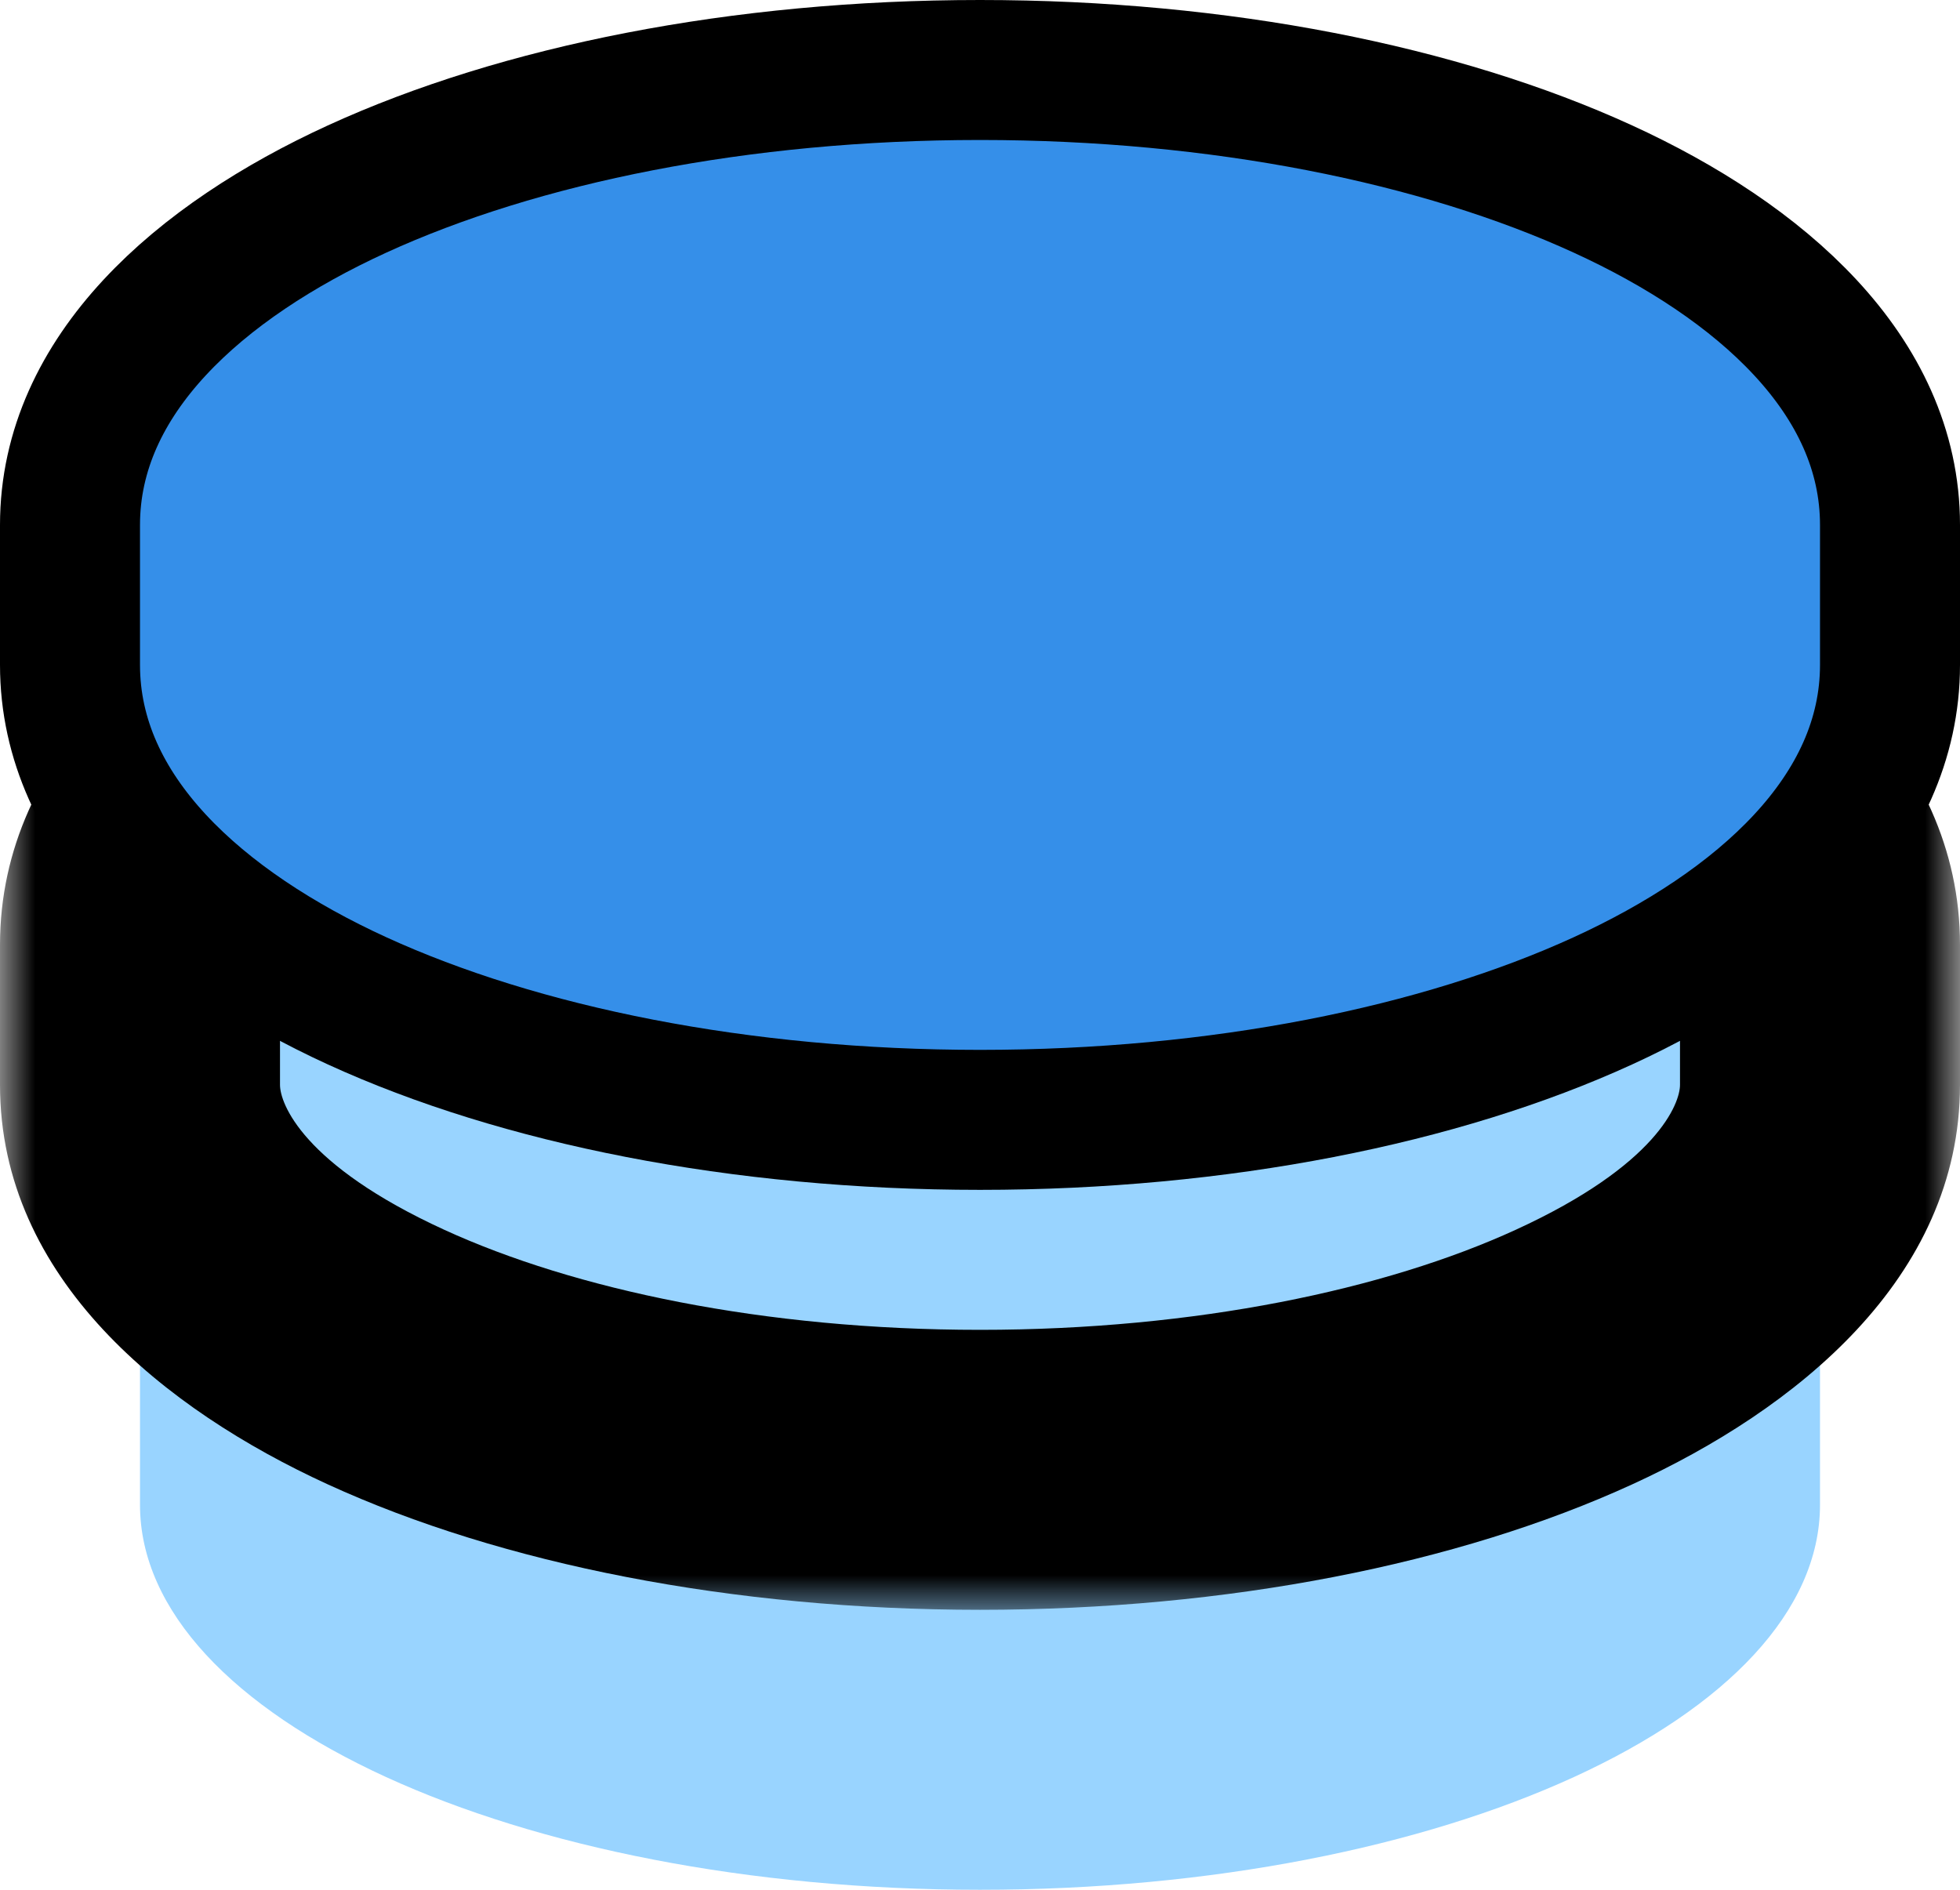
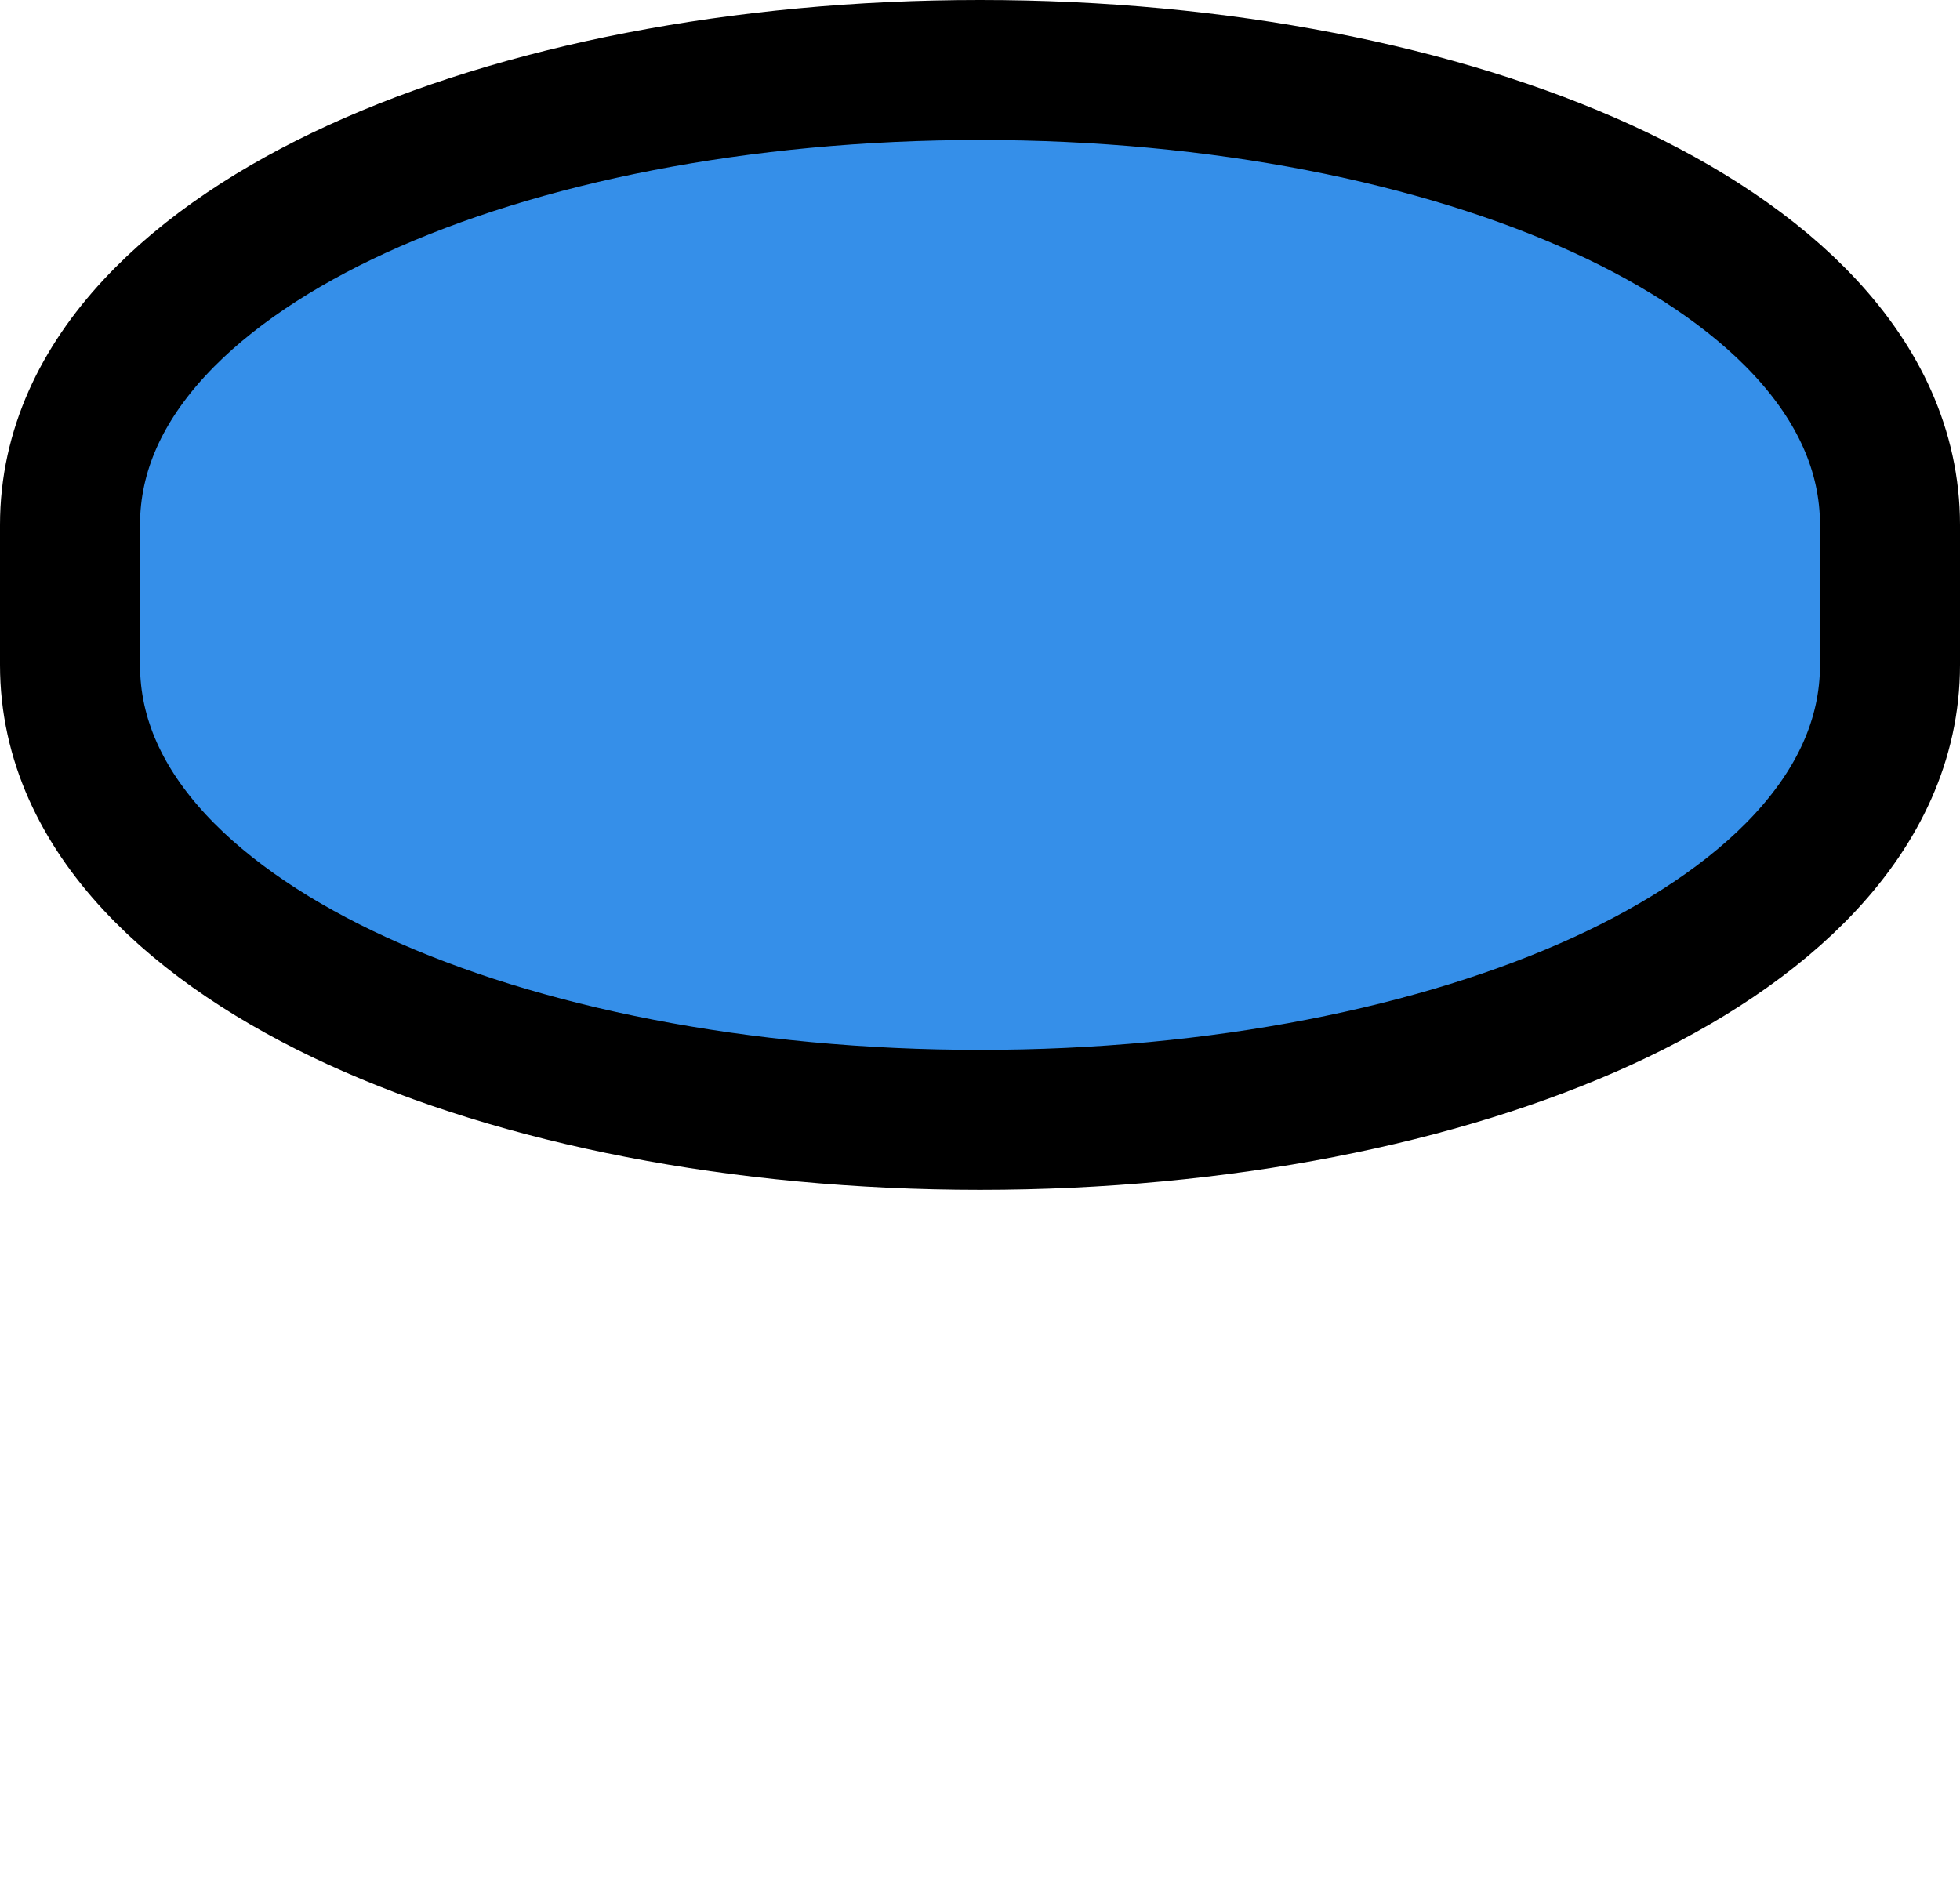
<svg xmlns="http://www.w3.org/2000/svg" width="28" height="27" viewBox="0 0 28 27" fill="none">
-   <path d="M26 19.5C26 16.462 20.627 14 14 14C7.373 14 2 16.462 2 19.5C2 19.841 2 21 2 21.5C2 24.538 7.373 27 14 27C20.627 27 26 24.538 26 21.5C26 21.159 26 20 26 19.5Z" fill="#99D4FF" />
  <mask id="path-2-outside-1_144_2894" maskUnits="userSpaceOnUse" x="0" y="6" width="28" height="17" fill="black">
    <rect fill="white" y="6" width="28" height="17" />
    <path d="M26 13.5C26 10.462 20.627 8 14 8C7.373 8 2 10.462 2 13.5C2 13.841 2 15 2 15.5C2 18.538 7.373 21 14 21C20.627 21 26 18.538 26 15.5C26 15.159 26 14 26 13.5Z" />
  </mask>
-   <path d="M26 13.5C26 10.462 20.627 8 14 8C7.373 8 2 10.462 2 13.5C2 13.841 2 15 2 15.5C2 18.538 7.373 21 14 21C20.627 21 26 18.538 26 15.5C26 15.159 26 14 26 13.5Z" fill="#99D4FF" />
-   <path d="M2 15.5L3.33786e-06 15.5V15.5H2ZM14 10C17.093 10 19.797 10.579 21.652 11.429C23.682 12.359 24 13.239 24 13.5H28C28 10.723 25.632 8.853 23.319 7.793C20.831 6.652 17.534 6 14 6V10ZM4 13.5C4 13.239 4.318 12.359 6.348 11.429C8.203 10.579 10.907 10 14 10V6C10.466 6 7.169 6.652 4.681 7.793C2.368 8.853 0 10.723 0 13.5H4ZM4 15.5C4 15 4 13.841 4 13.5H0C0 13.842 1.80006e-05 15 3.33786e-06 15.5L4 15.5ZM14 19C10.907 19 8.203 18.421 6.348 17.571C4.318 16.641 4 15.761 4 15.5H3.33786e-06C3.33786e-06 18.276 2.368 20.147 4.681 21.207C7.169 22.348 10.466 23 14 23V19ZM24 15.5C24 15.761 23.682 16.641 21.652 17.571C19.797 18.421 17.093 19 14 19V23C17.534 23 20.831 22.348 23.319 21.207C25.632 20.147 28 18.276 28 15.5H24ZM24 13.5C24 13.501 24 13.502 24 13.503C24 13.504 24 13.505 24 13.506C24 13.507 24 13.508 24 13.509C24 13.51 24 13.511 24 13.512C24 13.513 24 13.514 24 13.515C24 13.516 24 13.517 24 13.518C24 13.519 24 13.52 24 13.521C24 13.522 24 13.523 24 13.524C24 13.525 24 13.526 24 13.527C24 13.528 24 13.529 24 13.53C24 13.531 24 13.532 24 13.533C24 13.534 24 13.535 24 13.536C24 13.537 24 13.538 24 13.539C24 13.54 24 13.541 24 13.543C24 13.543 24 13.545 24 13.546C24 13.547 24 13.548 24 13.549C24 13.55 24 13.551 24 13.552C24 13.553 24 13.554 24 13.555C24 13.556 24 13.557 24 13.558C24 13.559 24 13.56 24 13.562C24 13.563 24 13.564 24 13.565C24 13.566 24 13.567 24 13.568C24 13.569 24 13.57 24 13.571C24 13.572 24 13.573 24 13.575C24 13.576 24 13.577 24 13.578C24 13.579 24 13.58 24 13.581C24 13.582 24 13.583 24 13.584C24 13.585 24 13.587 24 13.588C24 13.589 24 13.59 24 13.591C24 13.592 24 13.593 24 13.594C24 13.595 24 13.597 24 13.598C24 13.599 24 13.6 24 13.601C24 13.602 24 13.603 24 13.604C24 13.606 24 13.607 24 13.608C24 13.609 24 13.61 24 13.611C24 13.612 24 13.614 24 13.615C24 13.616 24 13.617 24 13.618C24 13.619 24 13.62 24 13.622C24 13.623 24 13.624 24 13.625C24 13.626 24 13.627 24 13.629C24 13.63 24 13.631 24 13.632C24 13.633 24 13.634 24 13.636C24 13.637 24 13.638 24 13.639C24 13.64 24 13.641 24 13.643C24 13.644 24 13.645 24 13.646C24 13.647 24 13.649 24 13.65C24 13.651 24 13.652 24 13.653C24 13.654 24 13.656 24 13.657C24 13.658 24 13.659 24 13.66C24 13.662 24 13.663 24 13.664C24 13.665 24 13.666 24 13.668C24 13.669 24 13.67 24 13.671C24 13.672 24 13.674 24 13.675C24 13.676 24 13.677 24 13.678C24 13.68 24 13.681 24 13.682C24 13.683 24 13.684 24 13.686C24 13.687 24 13.688 24 13.689C24 13.691 24 13.692 24 13.693C24 13.694 24 13.696 24 13.697C24 13.698 24 13.699 24 13.7C24 13.702 24 13.703 24 13.704C24 13.706 24 13.707 24 13.708C24 13.709 24 13.71 24 13.712C24 13.713 24 13.714 24 13.716C24 13.717 24 13.718 24 13.719C24 13.72 24 13.722 24 13.723C24 13.724 24 13.726 24 13.727C24 13.728 24 13.729 24 13.731C24 13.732 24 13.733 24 13.734C24 13.736 24 13.737 24 13.738C24 13.739 24 13.741 24 13.742C24 13.743 24 13.745 24 13.746C24 13.747 24 13.748 24 13.75C24 13.751 24 13.752 24 13.754C24 13.755 24 13.756 24 13.758C24 13.759 24 13.76 24 13.761C24 13.763 24 13.764 24 13.765C24 13.767 24 13.768 24 13.769C24 13.77 24 13.772 24 13.773C24 13.774 24 13.776 24 13.777C24 13.778 24 13.78 24 13.781C24 13.782 24 13.784 24 13.785C24 13.786 24 13.787 24 13.789C24 13.79 24 13.791 24 13.793C24 13.794 24 13.795 24 13.797C24 13.798 24 13.799 24 13.801C24 13.802 24 13.803 24 13.805C24 13.806 24 13.807 24 13.809C24 13.81 24 13.811 24 13.813C24 13.814 24 13.815 24 13.817C24 13.818 24 13.819 24 13.821C24 13.822 24 13.823 24 13.825C24 13.826 24 13.827 24 13.829C24 13.83 24 13.832 24 13.833C24 13.834 24 13.836 24 13.837C24 13.838 24 13.84 24 13.841C24 13.842 24 13.844 24 13.845C24 13.846 24 13.848 24 13.849C24 13.851 24 13.852 24 13.853C24 13.855 24 13.856 24 13.857C24 13.859 24 13.86 24 13.861C24 13.863 24 13.864 24 13.866C24 13.867 24 13.868 24 13.87C24 13.871 24 13.873 24 13.874C24 13.875 24 13.877 24 13.878C24 13.879 24 13.881 24 13.882C24 13.883 24 13.885 24 13.886C24 13.888 24 13.889 24 13.89C24 13.892 24 13.893 24 13.895C24 13.896 24 13.897 24 13.899C24 13.9 24 13.902 24 13.903C24 13.904 24 13.906 24 13.907C24 13.909 24 13.91 24 13.911C24 13.913 24 13.914 24 13.916C24 13.917 24 13.918 24 13.92C24 13.921 24 13.923 24 13.924C24 13.925 24 13.927 24 13.928C24 13.93 24 13.931 24 13.933C24 13.934 24 13.935 24 13.937C24 13.938 24 13.94 24 13.941C24 13.943 24 13.944 24 13.945C24 13.947 24 13.948 24 13.95C24 13.951 24 13.953 24 13.954C24 13.955 24 13.957 24 13.958C24 13.96 24 13.961 24 13.963C24 13.964 24 13.965 24 13.967C24 13.968 24 13.97 24 13.971C24 13.973 24 13.974 24 13.975C24 13.977 24 13.978 24 13.98C24 13.981 24 13.983 24 13.984C24 13.986 24 13.987 24 13.988C24 13.99 24 13.991 24 13.993C24 13.994 24 13.996 24 13.997C24 13.998 24 14 24 14.001C24 14.003 24 14.004 24 14.006C24 14.007 24 14.009 24 14.01C24 14.012 24 14.013 24 14.014C24 14.016 24 14.018 24 14.019C24 14.02 24 14.022 24 14.023C24 14.025 24 14.026 24 14.028C24 14.029 24 14.031 24 14.032C24 14.034 24 14.035 24 14.037C24 14.038 24 14.039 24 14.041C24 14.042 24 14.044 24 14.045C24 14.047 24 14.048 24 14.05C24 14.051 24 14.053 24 14.054C24 14.056 24 14.057 24 14.059C24 14.06 24 14.062 24 14.063C24 14.065 24 14.066 24 14.068C24 14.069 24 14.07 24 14.072C24 14.073 24 14.075 24 14.076C24 14.078 24 14.079 24 14.081C24 14.082 24 14.084 24 14.085C24 14.087 24 14.088 24 14.09C24 14.091 24 14.093 24 14.094C24 14.096 24 14.097 24 14.099C24 14.1 24 14.102 24 14.103C24 14.105 24 14.106 24 14.108C24 14.109 24 14.111 24 14.112C24 14.114 24 14.115 24 14.117C24 14.118 24 14.12 24 14.121C24 14.123 24 14.124 24 14.126C24 14.127 24 14.129 24 14.13C24 14.132 24 14.133 24 14.135C24 14.136 24 14.138 24 14.139C24 14.141 24 14.142 24 14.144C24 14.145 24 14.147 24 14.148C24 14.15 24 14.151 24 14.153C24 14.154 24 14.156 24 14.157C24 14.159 24 14.16 24 14.162C24 14.163 24 14.165 24 14.166C24 14.168 24 14.169 24 14.171C24 14.172 24 14.174 24 14.175C24 14.177 24 14.178 24 14.18C24 14.181 24 14.183 24 14.185C24 14.186 24 14.188 24 14.189C24 14.191 24 14.192 24 14.194C24 14.195 24 14.197 24 14.198C24 14.2 24 14.201 24 14.203C24 14.204 24 14.206 24 14.207C24 14.209 24 14.21 24 14.212C24 14.213 24 14.215 24 14.217C24 14.218 24 14.22 24 14.221C24 14.223 24 14.224 24 14.226C24 14.227 24 14.229 24 14.23C24 14.232 24 14.233 24 14.235C24 14.236 24 14.238 24 14.239C24 14.241 24 14.243 24 14.244C24 14.246 24 14.247 24 14.249C24 14.25 24 14.252 24 14.253C24 14.255 24 14.256 24 14.258C24 14.259 24 14.261 24 14.262C24 14.264 24 14.266 24 14.267C24 14.269 24 14.27 24 14.272C24 14.273 24 14.275 24 14.276C24 14.278 24 14.279 24 14.281C24 14.283 24 14.284 24 14.286C24 14.287 24 14.289 24 14.29C24 14.292 24 14.293 24 14.295C24 14.296 24 14.298 24 14.299C24 14.301 24 14.303 24 14.304C24 14.306 24 14.307 24 14.309C24 14.31 24 14.312 24 14.313C24 14.315 24 14.316 24 14.318C24 14.319 24 14.321 24 14.323C24 14.324 24 14.326 24 14.327C24 14.329 24 14.33 24 14.332C24 14.333 24 14.335 24 14.336C24 14.338 24 14.34 24 14.341C24 14.343 24 14.344 24 14.346C24 14.347 24 14.349 24 14.35C24 14.352 24 14.354 24 14.355C24 14.357 24 14.358 24 14.36C24 14.361 24 14.363 24 14.364C24 14.366 24 14.367 24 14.369C24 14.37 24 14.372 24 14.374C24 14.375 24 14.377 24 14.378C24 14.38 24 14.381 24 14.383C24 14.384 24 14.386 24 14.388C24 14.389 24 14.391 24 14.392C24 14.394 24 14.395 24 14.397C24 14.398 24 14.4 24 14.402C24 14.403 24 14.405 24 14.406C24 14.408 24 14.409 24 14.411C24 14.412 24 14.414 24 14.415C24 14.417 24 14.419 24 14.42C24 14.422 24 14.423 24 14.425C24 14.426 24 14.428 24 14.429C24 14.431 24 14.432 24 14.434C24 14.436 24 14.437 24 14.439C24 14.44 24 14.442 24 14.443C24 14.445 24 14.447 24 14.448C24 14.45 24 14.451 24 14.453C24 14.454 24 14.456 24 14.457C24 14.459 24 14.46 24 14.462C24 14.463 24 14.465 24 14.467C24 14.468 24 14.47 24 14.471C24 14.473 24 14.474 24 14.476C24 14.477 24 14.479 24 14.481C24 14.482 24 14.484 24 14.485C24 14.487 24 14.488 24 14.49C24 14.491 24 14.493 24 14.495C24 14.496 24 14.498 24 14.499C24 14.501 24 14.502 24 14.504C24 14.505 24 14.507 24 14.508C24 14.51 24 14.511 24 14.513C24 14.515 24 14.516 24 14.518C24 14.519 24 14.521 24 14.522C24 14.524 24 14.525 24 14.527C24 14.529 24 14.53 24 14.532C24 14.533 24 14.535 24 14.536C24 14.538 24 14.539 24 14.541C24 14.543 24 14.544 24 14.546C24 14.547 24 14.549 24 14.55C24 14.552 24 14.553 24 14.555C24 14.556 24 14.558 24 14.559C24 14.561 24 14.562 24 14.564C24 14.566 24 14.567 24 14.569C24 14.57 24 14.572 24 14.573C24 14.575 24 14.576 24 14.578C24 14.579 24 14.581 24 14.583C24 14.584 24 14.586 24 14.587C24 14.589 24 14.59 24 14.592C24 14.593 24 14.595 24 14.596C24 14.598 24 14.6 24 14.601C24 14.602 24 14.604 24 14.606C24 14.607 24 14.609 24 14.61C24 14.612 24 14.613 24 14.615C24 14.616 24 14.618 24 14.619C24 14.621 24 14.623 24 14.624C24 14.626 24 14.627 24 14.629C24 14.63 24 14.632 24 14.633C24 14.635 24 14.636 24 14.638C24 14.639 24 14.641 24 14.642C24 14.644 24 14.645 24 14.647C24 14.649 24 14.65 24 14.652C24 14.653 24 14.655 24 14.656C24 14.658 24 14.659 24 14.661C24 14.662 24 14.664 24 14.665C24 14.667 24 14.668 24 14.67C24 14.671 24 14.673 24 14.674C24 14.676 24 14.677 24 14.679C24 14.68 24 14.682 24 14.684C24 14.685 24 14.687 24 14.688C24 14.69 24 14.691 24 14.693C24 14.694 24 14.696 24 14.697C24 14.699 24 14.7 24 14.702C24 14.703 24 14.705 24 14.706C24 14.708 24 14.709 24 14.711C24 14.712 24 14.714 24 14.715C24 14.717 24 14.718 24 14.72C24 14.721 24 14.723 24 14.724C24 14.726 24 14.727 24 14.729C24 14.73 24 14.732 24 14.733C24 14.735 24 14.736 24 14.738C24 14.739 24 14.741 24 14.742C24 14.744 24 14.745 24 14.747C24 14.748 24 14.75 24 14.751C24 14.753 24 14.754 24 14.756C24 14.757 24 14.759 24 14.76C24 14.762 24 14.763 24 14.765C24 14.766 24 14.768 24 14.769C24 14.771 24 14.772 24 14.774C24 14.775 24 14.777 24 14.778C24 14.78 24 14.781 24 14.783C24 14.784 24 14.786 24 14.787C24 14.789 24 14.79 24 14.792C24 14.793 24 14.795 24 14.796C24 14.797 24 14.799 24 14.8C24 14.802 24 14.803 24 14.805C24 14.806 24 14.808 24 14.809C24 14.811 24 14.812 24 14.814C24 14.815 24 14.817 24 14.818C24 14.82 24 14.821 24 14.823C24 14.824 24 14.825 24 14.827C24 14.829 24 14.83 24 14.831C24 14.833 24 14.834 24 14.836C24 14.837 24 14.839 24 14.84C24 14.842 24 14.843 24 14.845C24 14.846 24 14.848 24 14.849C24 14.85 24 14.852 24 14.853C24 14.855 24 14.856 24 14.858C24 14.859 24 14.861 24 14.862C24 14.864 24 14.865 24 14.866C24 14.868 24 14.869 24 14.871C24 14.872 24 14.874 24 14.875C24 14.877 24 14.878 24 14.879C24 14.881 24 14.882 24 14.884C24 14.885 24 14.887 24 14.888C24 14.889 24 14.891 24 14.892C24 14.894 24 14.895 24 14.897C24 14.898 24 14.9 24 14.901C24 14.902 24 14.904 24 14.905C24 14.907 24 14.908 24 14.91C24 14.911 24 14.912 24 14.914C24 14.915 24 14.917 24 14.918C24 14.92 24 14.921 24 14.922C24 14.924 24 14.925 24 14.927C24 14.928 24 14.93 24 14.931C24 14.932 24 14.934 24 14.935C24 14.937 24 14.938 24 14.939C24 14.941 24 14.942 24 14.944C24 14.945 24 14.947 24 14.948C24 14.949 24 14.951 24 14.952C24 14.954 24 14.955 24 14.956C24 14.958 24 14.959 24 14.96C24 14.962 24 14.963 24 14.965C24 14.966 24 14.967 24 14.969C24 14.97 24 14.972 24 14.973C24 14.974 24 14.976 24 14.977C24 14.979 24 14.98 24 14.981C24 14.983 24 14.984 24 14.986C24 14.987 24 14.988 24 14.99C24 14.991 24 14.992 24 14.994C24 14.995 24 14.997 24 14.998C24 14.999 24 15.001 24 15.002C24 15.003 24 15.005 24 15.006C24 15.008 24 15.009 24 15.01C24 15.012 24 15.013 24 15.014C24 15.016 24 15.017 24 15.018C24 15.02 24 15.021 24 15.023C24 15.024 24 15.025 24 15.027C24 15.028 24 15.029 24 15.031C24 15.032 24 15.033 24 15.035C24 15.036 24 15.037 24 15.039C24 15.04 24 15.041 24 15.043C24 15.044 24 15.046 24 15.047C24 15.048 24 15.05 24 15.051C24 15.052 24 15.053 24 15.055C24 15.056 24 15.057 24 15.059C24 15.06 24 15.062 24 15.063C24 15.064 24 15.066 24 15.067C24 15.068 24 15.069 24 15.071C24 15.072 24 15.073 24 15.075C24 15.076 24 15.077 24 15.079C24 15.08 24 15.081 24 15.083C24 15.084 24 15.085 24 15.086C24 15.088 24 15.089 24 15.09C24 15.092 24 15.093 24 15.094C24 15.096 24 15.097 24 15.098C24 15.1 24 15.101 24 15.102C24 15.103 24 15.105 24 15.106C24 15.107 24 15.109 24 15.11C24 15.111 24 15.113 24 15.114C24 15.115 24 15.116 24 15.118C24 15.119 24 15.12 24 15.121C24 15.123 24 15.124 24 15.125C24 15.127 24 15.128 24 15.129C24 15.13 24 15.132 24 15.133C24 15.134 24 15.135 24 15.137C24 15.138 24 15.139 24 15.14C24 15.142 24 15.143 24 15.144C24 15.146 24 15.147 24 15.148C24 15.149 24 15.15 24 15.152C24 15.153 24 15.154 24 15.155C24 15.157 24 15.158 24 15.159C24 15.161 24 15.162 24 15.163C24 15.164 24 15.165 24 15.167C24 15.168 24 15.169 24 15.17C24 15.172 24 15.173 24 15.174C24 15.175 24 15.177 24 15.178C24 15.179 24 15.18 24 15.181C24 15.183 24 15.184 24 15.185C24 15.186 24 15.188 24 15.189C24 15.19 24 15.191 24 15.192C24 15.194 24 15.195 24 15.196C24 15.197 24 15.198 24 15.2C24 15.201 24 15.202 24 15.203C24 15.204 24 15.206 24 15.207C24 15.208 24 15.209 24 15.21C24 15.211 24 15.213 24 15.214C24 15.215 24 15.216 24 15.217C24 15.219 24 15.22 24 15.221C24 15.222 24 15.223 24 15.225C24 15.226 24 15.227 24 15.228C24 15.229 24 15.23 24 15.232C24 15.233 24 15.234 24 15.235C24 15.236 24 15.237 24 15.238C24 15.24 24 15.241 24 15.242C24 15.243 24 15.244 24 15.245C24 15.246 24 15.248 24 15.249C24 15.25 24 15.251 24 15.252C24 15.253 24 15.255 24 15.256C24 15.257 24 15.258 24 15.259C24 15.26 24 15.261 24 15.262C24 15.264 24 15.265 24 15.266C24 15.267 24 15.268 24 15.269C24 15.27 24 15.271 24 15.273C24 15.274 24 15.275 24 15.276C24 15.277 24 15.278 24 15.279C24 15.28 24 15.281 24 15.282C24 15.284 24 15.285 24 15.286C24 15.287 24 15.288 24 15.289C24 15.29 24 15.291 24 15.292C24 15.293 24 15.294 24 15.296C24 15.297 24 15.298 24 15.299C24 15.3 24 15.301 24 15.302C24 15.303 24 15.304 24 15.305C24 15.306 24 15.307 24 15.308C24 15.309 24 15.31 24 15.312C24 15.313 24 15.314 24 15.315C24 15.316 24 15.317 24 15.318C24 15.319 24 15.32 24 15.321C24 15.322 24 15.323 24 15.324C24 15.325 24 15.326 24 15.327C24 15.328 24 15.329 24 15.33C24 15.331 24 15.332 24 15.334C24 15.335 24 15.335 24 15.336C24 15.338 24 15.339 24 15.34C24 15.341 24 15.342 24 15.343C24 15.344 24 15.345 24 15.346C24 15.347 24 15.348 24 15.349C24 15.35 24 15.351 24 15.352C24 15.353 24 15.354 24 15.355C24 15.356 24 15.357 24 15.358C24 15.359 24 15.36 24 15.361C24 15.361 24 15.363 24 15.364C24 15.364 24 15.365 24 15.366C24 15.367 24 15.368 24 15.369C24 15.37 24 15.371 24 15.372C24 15.373 24 15.374 24 15.375C24 15.376 24 15.377 24 15.378C24 15.379 24 15.38 24 15.381C24 15.382 24 15.383 24 15.384C24 15.385 24 15.386 24 15.386C24 15.387 24 15.388 24 15.389C24 15.39 24 15.391 24 15.392C24 15.393 24 15.394 24 15.395C24 15.396 24 15.397 24 15.398C24 15.399 24 15.399 24 15.4C24 15.401 24 15.402 24 15.403C24 15.404 24 15.405 24 15.406C24 15.407 24 15.408 24 15.408C24 15.409 24 15.41 24 15.411C24 15.412 24 15.413 24 15.414C24 15.415 24 15.415 24 15.416C24 15.417 24 15.418 24 15.419C24 15.42 24 15.421 24 15.422C24 15.422 24 15.423 24 15.424C24 15.425 24 15.426 24 15.427C24 15.428 24 15.428 24 15.429C24 15.43 24 15.431 24 15.432C24 15.433 24 15.434 24 15.434C24 15.435 24 15.436 24 15.437C24 15.438 24 15.438 24 15.439C24 15.44 24 15.441 24 15.442C24 15.443 24 15.444 24 15.444C24 15.445 24 15.446 24 15.447C24 15.448 24 15.448 24 15.449C24 15.45 24 15.451 24 15.452C24 15.452 24 15.453 24 15.454C24 15.455 24 15.456 24 15.456C24 15.457 24 15.458 24 15.459C24 15.46 24 15.46 24 15.461C24 15.462 24 15.463 24 15.463C24 15.464 24 15.465 24 15.466C24 15.466 24 15.467 24 15.468C24 15.469 24 15.469 24 15.47C24 15.471 24 15.472 24 15.472C24 15.473 24 15.474 24 15.475C24 15.475 24 15.476 24 15.477C24 15.478 24 15.478 24 15.479C24 15.48 24 15.48 24 15.481C24 15.482 24 15.483 24 15.483C24 15.484 24 15.485 24 15.486C24 15.486 24 15.487 24 15.488C24 15.488 24 15.489 24 15.49C24 15.491 24 15.491 24 15.492C24 15.492 24 15.493 24 15.494C24 15.495 24 15.495 24 15.496C24 15.497 24 15.497 24 15.498C24 15.499 24 15.499 24 15.5H28C28 15.499 28 15.499 28 15.498C28 15.497 28 15.497 28 15.496C28 15.495 28 15.495 28 15.494C28 15.493 28 15.492 28 15.492C28 15.491 28 15.491 28 15.49C28 15.489 28 15.488 28 15.488C28 15.487 28 15.486 28 15.486C28 15.485 28 15.484 28 15.483C28 15.483 28 15.482 28 15.481C28 15.48 28 15.48 28 15.479C28 15.478 28 15.478 28 15.477C28 15.476 28 15.475 28 15.475C28 15.474 28 15.473 28 15.472C28 15.472 28 15.471 28 15.47C28 15.469 28 15.469 28 15.468C28 15.467 28 15.466 28 15.466C28 15.465 28 15.464 28 15.463C28 15.463 28 15.462 28 15.461C28 15.46 28 15.46 28 15.459C28 15.458 28 15.457 28 15.456C28 15.456 28 15.455 28 15.454C28 15.453 28 15.452 28 15.452C28 15.451 28 15.45 28 15.449C28 15.448 28 15.448 28 15.447C28 15.446 28 15.445 28 15.444C28 15.444 28 15.443 28 15.442C28 15.441 28 15.44 28 15.439C28 15.438 28 15.438 28 15.437C28 15.436 28 15.435 28 15.434C28 15.434 28 15.433 28 15.432C28 15.431 28 15.43 28 15.429C28 15.428 28 15.428 28 15.427C28 15.426 28 15.425 28 15.424C28 15.423 28 15.422 28 15.422C28 15.421 28 15.42 28 15.419C28 15.418 28 15.417 28 15.416C28 15.415 28 15.415 28 15.414C28 15.413 28 15.412 28 15.411C28 15.41 28 15.409 28 15.408C28 15.408 28 15.407 28 15.406C28 15.405 28 15.404 28 15.403C28 15.402 28 15.401 28 15.4C28 15.399 28 15.399 28 15.398C28 15.397 28 15.396 28 15.395C28 15.394 28 15.393 28 15.392C28 15.391 28 15.39 28 15.389C28 15.388 28 15.387 28 15.386C28 15.386 28 15.385 28 15.384C28 15.383 28 15.382 28 15.381C28 15.38 28 15.379 28 15.378C28 15.377 28 15.376 28 15.375C28 15.374 28 15.373 28 15.372C28 15.371 28 15.37 28 15.369C28 15.368 28 15.367 28 15.366C28 15.365 28 15.364 28 15.364C28 15.363 28 15.361 28 15.361C28 15.36 28 15.359 28 15.358C28 15.357 28 15.356 28 15.355C28 15.354 28 15.353 28 15.352C28 15.351 28 15.35 28 15.349C28 15.348 28 15.347 28 15.346C28 15.345 28 15.344 28 15.343C28 15.342 28 15.341 28 15.34C28 15.339 28 15.338 28 15.336C28 15.335 28 15.335 28 15.334C28 15.332 28 15.331 28 15.33C28 15.329 28 15.328 28 15.327C28 15.326 28 15.325 28 15.324C28 15.323 28 15.322 28 15.321C28 15.32 28 15.319 28 15.318C28 15.317 28 15.316 28 15.315C28 15.314 28 15.313 28 15.312C28 15.31 28 15.309 28 15.308C28 15.307 28 15.306 28 15.305C28 15.304 28 15.303 28 15.302C28 15.301 28 15.3 28 15.299C28 15.298 28 15.297 28 15.296C28 15.294 28 15.293 28 15.292C28 15.291 28 15.29 28 15.289C28 15.288 28 15.287 28 15.286C28 15.285 28 15.284 28 15.282C28 15.281 28 15.28 28 15.279C28 15.278 28 15.277 28 15.276C28 15.275 28 15.274 28 15.273C28 15.271 28 15.27 28 15.269C28 15.268 28 15.267 28 15.266C28 15.265 28 15.264 28 15.262C28 15.261 28 15.26 28 15.259C28 15.258 28 15.257 28 15.256C28 15.255 28 15.253 28 15.252C28 15.251 28 15.25 28 15.249C28 15.248 28 15.246 28 15.245C28 15.244 28 15.243 28 15.242C28 15.241 28 15.24 28 15.238C28 15.237 28 15.236 28 15.235C28 15.234 28 15.233 28 15.232C28 15.23 28 15.229 28 15.228C28 15.227 28 15.226 28 15.225C28 15.223 28 15.222 28 15.221C28 15.22 28 15.219 28 15.217C28 15.216 28 15.215 28 15.214C28 15.213 28 15.211 28 15.21C28 15.209 28 15.208 28 15.207C28 15.206 28 15.204 28 15.203C28 15.202 28 15.201 28 15.2C28 15.198 28 15.197 28 15.196C28 15.195 28 15.194 28 15.192C28 15.191 28 15.19 28 15.189C28 15.188 28 15.186 28 15.185C28 15.184 28 15.183 28 15.181C28 15.18 28 15.179 28 15.178C28 15.177 28 15.175 28 15.174C28 15.173 28 15.172 28 15.17C28 15.169 28 15.168 28 15.167C28 15.165 28 15.164 28 15.163C28 15.162 28 15.161 28 15.159C28 15.158 28 15.157 28 15.155C28 15.154 28 15.153 28 15.152C28 15.15 28 15.149 28 15.148C28 15.147 28 15.146 28 15.144C28 15.143 28 15.142 28 15.14C28 15.139 28 15.138 28 15.137C28 15.135 28 15.134 28 15.133C28 15.132 28 15.13 28 15.129C28 15.128 28 15.127 28 15.125C28 15.124 28 15.123 28 15.121C28 15.12 28 15.119 28 15.118C28 15.116 28 15.115 28 15.114C28 15.113 28 15.111 28 15.11C28 15.109 28 15.107 28 15.106C28 15.105 28 15.103 28 15.102C28 15.101 28 15.1 28 15.098C28 15.097 28 15.096 28 15.094C28 15.093 28 15.092 28 15.09C28 15.089 28 15.088 28 15.086C28 15.085 28 15.084 28 15.083C28 15.081 28 15.08 28 15.079C28 15.077 28 15.076 28 15.075C28 15.073 28 15.072 28 15.071C28 15.069 28 15.068 28 15.067C28 15.066 28 15.064 28 15.063C28 15.062 28 15.06 28 15.059C28 15.057 28 15.056 28 15.055C28 15.053 28 15.052 28 15.051C28 15.05 28 15.048 28 15.047C28 15.046 28 15.044 28 15.043C28 15.041 28 15.04 28 15.039C28 15.037 28 15.036 28 15.035C28 15.033 28 15.032 28 15.031C28 15.029 28 15.028 28 15.027C28 15.025 28 15.024 28 15.023C28 15.021 28 15.02 28 15.018C28 15.017 28 15.016 28 15.014C28 15.013 28 15.012 28 15.01C28 15.009 28 15.008 28 15.006C28 15.005 28 15.003 28 15.002C28 15.001 28 14.999 28 14.998C28 14.997 28 14.995 28 14.994C28 14.992 28 14.991 28 14.99C28 14.988 28 14.987 28 14.986C28 14.984 28 14.983 28 14.981C28 14.98 28 14.979 28 14.977C28 14.976 28 14.974 28 14.973C28 14.972 28 14.97 28 14.969C28 14.967 28 14.966 28 14.965C28 14.963 28 14.962 28 14.96C28 14.959 28 14.958 28 14.956C28 14.955 28 14.954 28 14.952C28 14.951 28 14.949 28 14.948C28 14.947 28 14.945 28 14.944C28 14.942 28 14.941 28 14.939C28 14.938 28 14.937 28 14.935C28 14.934 28 14.932 28 14.931C28 14.93 28 14.928 28 14.927C28 14.925 28 14.924 28 14.922C28 14.921 28 14.92 28 14.918C28 14.917 28 14.915 28 14.914C28 14.912 28 14.911 28 14.91C28 14.908 28 14.907 28 14.905C28 14.904 28 14.902 28 14.901C28 14.9 28 14.898 28 14.897C28 14.895 28 14.894 28 14.892C28 14.891 28 14.889 28 14.888C28 14.887 28 14.885 28 14.884C28 14.882 28 14.881 28 14.879C28 14.878 28 14.877 28 14.875C28 14.874 28 14.872 28 14.871C28 14.869 28 14.868 28 14.866C28 14.865 28 14.864 28 14.862C28 14.861 28 14.859 28 14.858C28 14.856 28 14.855 28 14.853C28 14.852 28 14.85 28 14.849C28 14.848 28 14.846 28 14.845C28 14.843 28 14.842 28 14.84C28 14.839 28 14.837 28 14.836C28 14.834 28 14.833 28 14.831C28 14.83 28 14.829 28 14.827C28 14.825 28 14.824 28 14.823C28 14.821 28 14.82 28 14.818C28 14.817 28 14.815 28 14.814C28 14.812 28 14.811 28 14.809C28 14.808 28 14.806 28 14.805C28 14.803 28 14.802 28 14.8C28 14.799 28 14.797 28 14.796C28 14.795 28 14.793 28 14.792C28 14.79 28 14.789 28 14.787C28 14.786 28 14.784 28 14.783C28 14.781 28 14.78 28 14.778C28 14.777 28 14.775 28 14.774C28 14.772 28 14.771 28 14.769C28 14.768 28 14.766 28 14.765C28 14.763 28 14.762 28 14.76C28 14.759 28 14.757 28 14.756C28 14.754 28 14.753 28 14.751C28 14.75 28 14.748 28 14.747C28 14.745 28 14.744 28 14.742C28 14.741 28 14.739 28 14.738C28 14.736 28 14.735 28 14.733C28 14.732 28 14.73 28 14.729C28 14.727 28 14.726 28 14.724C28 14.723 28 14.721 28 14.72C28 14.718 28 14.717 28 14.715C28 14.714 28 14.712 28 14.711C28 14.709 28 14.708 28 14.706C28 14.705 28 14.703 28 14.702C28 14.7 28 14.699 28 14.697C28 14.696 28 14.694 28 14.693C28 14.691 28 14.69 28 14.688C28 14.687 28 14.685 28 14.684C28 14.682 28 14.68 28 14.679C28 14.677 28 14.676 28 14.674C28 14.673 28 14.671 28 14.67C28 14.668 28 14.667 28 14.665C28 14.664 28 14.662 28 14.661C28 14.659 28 14.658 28 14.656C28 14.655 28 14.653 28 14.652C28 14.65 28 14.649 28 14.647C28 14.645 28 14.644 28 14.642C28 14.641 28 14.639 28 14.638C28 14.636 28 14.635 28 14.633C28 14.632 28 14.63 28 14.629C28 14.627 28 14.626 28 14.624C28 14.623 28 14.621 28 14.619C28 14.618 28 14.616 28 14.615C28 14.613 28 14.612 28 14.61C28 14.609 28 14.607 28 14.606C28 14.604 28 14.602 28 14.601C28 14.6 28 14.598 28 14.596C28 14.595 28 14.593 28 14.592C28 14.59 28 14.589 28 14.587C28 14.586 28 14.584 28 14.583C28 14.581 28 14.579 28 14.578C28 14.576 28 14.575 28 14.573C28 14.572 28 14.57 28 14.569C28 14.567 28 14.566 28 14.564C28 14.562 28 14.561 28 14.559C28 14.558 28 14.556 28 14.555C28 14.553 28 14.552 28 14.55C28 14.549 28 14.547 28 14.546C28 14.544 28 14.543 28 14.541C28 14.539 28 14.538 28 14.536C28 14.535 28 14.533 28 14.532C28 14.53 28 14.529 28 14.527C28 14.525 28 14.524 28 14.522C28 14.521 28 14.519 28 14.518C28 14.516 28 14.515 28 14.513C28 14.511 28 14.51 28 14.508C28 14.507 28 14.505 28 14.504C28 14.502 28 14.501 28 14.499C28 14.498 28 14.496 28 14.495C28 14.493 28 14.491 28 14.49C28 14.488 28 14.487 28 14.485C28 14.484 28 14.482 28 14.481C28 14.479 28 14.477 28 14.476C28 14.474 28 14.473 28 14.471C28 14.47 28 14.468 28 14.467C28 14.465 28 14.463 28 14.462C28 14.46 28 14.459 28 14.457C28 14.456 28 14.454 28 14.453C28 14.451 28 14.45 28 14.448C28 14.447 28 14.445 28 14.443C28 14.442 28 14.44 28 14.439C28 14.437 28 14.436 28 14.434C28 14.432 28 14.431 28 14.429C28 14.428 28 14.426 28 14.425C28 14.423 28 14.422 28 14.42C28 14.419 28 14.417 28 14.415C28 14.414 28 14.412 28 14.411C28 14.409 28 14.408 28 14.406C28 14.405 28 14.403 28 14.402C28 14.4 28 14.398 28 14.397C28 14.395 28 14.394 28 14.392C28 14.391 28 14.389 28 14.388C28 14.386 28 14.384 28 14.383C28 14.381 28 14.38 28 14.378C28 14.377 28 14.375 28 14.374C28 14.372 28 14.37 28 14.369C28 14.367 28 14.366 28 14.364C28 14.363 28 14.361 28 14.36C28 14.358 28 14.357 28 14.355C28 14.354 28 14.352 28 14.35C28 14.349 28 14.347 28 14.346C28 14.344 28 14.343 28 14.341C28 14.34 28 14.338 28 14.336C28 14.335 28 14.333 28 14.332C28 14.33 28 14.329 28 14.327C28 14.326 28 14.324 28 14.323C28 14.321 28 14.319 28 14.318C28 14.316 28 14.315 28 14.313C28 14.312 28 14.31 28 14.309C28 14.307 28 14.306 28 14.304C28 14.303 28 14.301 28 14.299C28 14.298 28 14.296 28 14.295C28 14.293 28 14.292 28 14.29C28 14.289 28 14.287 28 14.286C28 14.284 28 14.283 28 14.281C28 14.279 28 14.278 28 14.276C28 14.275 28 14.273 28 14.272C28 14.27 28 14.269 28 14.267C28 14.266 28 14.264 28 14.262C28 14.261 28 14.259 28 14.258C28 14.256 28 14.255 28 14.253C28 14.252 28 14.25 28 14.249C28 14.247 28 14.246 28 14.244C28 14.243 28 14.241 28 14.239C28 14.238 28 14.236 28 14.235C28 14.233 28 14.232 28 14.23C28 14.229 28 14.227 28 14.226C28 14.224 28 14.223 28 14.221C28 14.22 28 14.218 28 14.217C28 14.215 28 14.213 28 14.212C28 14.21 28 14.209 28 14.207C28 14.206 28 14.204 28 14.203C28 14.201 28 14.2 28 14.198C28 14.197 28 14.195 28 14.194C28 14.192 28 14.191 28 14.189C28 14.188 28 14.186 28 14.185C28 14.183 28 14.181 28 14.18C28 14.178 28 14.177 28 14.175C28 14.174 28 14.172 28 14.171C28 14.169 28 14.168 28 14.166C28 14.165 28 14.163 28 14.162C28 14.16 28 14.159 28 14.157C28 14.156 28 14.154 28 14.153C28 14.151 28 14.15 28 14.148C28 14.147 28 14.145 28 14.144C28 14.142 28 14.141 28 14.139C28 14.138 28 14.136 28 14.135C28 14.133 28 14.132 28 14.13C28 14.129 28 14.127 28 14.126C28 14.124 28 14.123 28 14.121C28 14.12 28 14.118 28 14.117C28 14.115 28 14.114 28 14.112C28 14.111 28 14.109 28 14.108C28 14.106 28 14.105 28 14.103C28 14.102 28 14.1 28 14.099C28 14.097 28 14.096 28 14.094C28 14.093 28 14.091 28 14.09C28 14.088 28 14.087 28 14.085C28 14.084 28 14.082 28 14.081C28 14.079 28 14.078 28 14.076C28 14.075 28 14.073 28 14.072C28 14.07 28 14.069 28 14.068C28 14.066 28 14.065 28 14.063C28 14.062 28 14.06 28 14.059C28 14.057 28 14.056 28 14.054C28 14.053 28 14.051 28 14.05C28 14.048 28 14.047 28 14.045C28 14.044 28 14.042 28 14.041C28 14.039 28 14.038 28 14.037C28 14.035 28 14.034 28 14.032C28 14.031 28 14.029 28 14.028C28 14.026 28 14.025 28 14.023C28 14.022 28 14.02 28 14.019C28 14.018 28 14.016 28 14.014C28 14.013 28 14.012 28 14.01C28 14.009 28 14.007 28 14.006C28 14.004 28 14.003 28 14.001C28 14 28 13.998 28 13.997C28 13.996 28 13.994 28 13.993C28 13.991 28 13.99 28 13.988C28 13.987 28 13.986 28 13.984C28 13.983 28 13.981 28 13.98C28 13.978 28 13.977 28 13.975C28 13.974 28 13.973 28 13.971C28 13.97 28 13.968 28 13.967C28 13.965 28 13.964 28 13.963C28 13.961 28 13.96 28 13.958C28 13.957 28 13.955 28 13.954C28 13.953 28 13.951 28 13.95C28 13.948 28 13.947 28 13.945C28 13.944 28 13.943 28 13.941C28 13.94 28 13.938 28 13.937C28 13.935 28 13.934 28 13.933C28 13.931 28 13.93 28 13.928C28 13.927 28 13.925 28 13.924C28 13.923 28 13.921 28 13.92C28 13.918 28 13.917 28 13.916C28 13.914 28 13.913 28 13.911C28 13.91 28 13.909 28 13.907C28 13.906 28 13.904 28 13.903C28 13.902 28 13.9 28 13.899C28 13.897 28 13.896 28 13.895C28 13.893 28 13.892 28 13.89C28 13.889 28 13.888 28 13.886C28 13.885 28 13.883 28 13.882C28 13.881 28 13.879 28 13.878C28 13.877 28 13.875 28 13.874C28 13.873 28 13.871 28 13.87C28 13.868 28 13.867 28 13.866C28 13.864 28 13.863 28 13.861C28 13.86 28 13.859 28 13.857C28 13.856 28 13.855 28 13.853C28 13.852 28 13.851 28 13.849C28 13.848 28 13.846 28 13.845C28 13.844 28 13.842 28 13.841C28 13.84 28 13.838 28 13.837C28 13.836 28 13.834 28 13.833C28 13.832 28 13.83 28 13.829C28 13.827 28 13.826 28 13.825C28 13.823 28 13.822 28 13.821C28 13.819 28 13.818 28 13.817C28 13.815 28 13.814 28 13.813C28 13.811 28 13.81 28 13.809C28 13.807 28 13.806 28 13.805C28 13.803 28 13.802 28 13.801C28 13.799 28 13.798 28 13.797C28 13.795 28 13.794 28 13.793C28 13.791 28 13.79 28 13.789C28 13.787 28 13.786 28 13.785C28 13.784 28 13.782 28 13.781C28 13.78 28 13.778 28 13.777C28 13.776 28 13.774 28 13.773C28 13.772 28 13.77 28 13.769C28 13.768 28 13.767 28 13.765C28 13.764 28 13.763 28 13.761C28 13.76 28 13.759 28 13.758C28 13.756 28 13.755 28 13.754C28 13.752 28 13.751 28 13.75C28 13.748 28 13.747 28 13.746C28 13.745 28 13.743 28 13.742C28 13.741 28 13.739 28 13.738C28 13.737 28 13.736 28 13.734C28 13.733 28 13.732 28 13.731C28 13.729 28 13.728 28 13.727C28 13.726 28 13.724 28 13.723C28 13.722 28 13.72 28 13.719C28 13.718 28 13.717 28 13.716C28 13.714 28 13.713 28 13.712C28 13.71 28 13.709 28 13.708C28 13.707 28 13.706 28 13.704C28 13.703 28 13.702 28 13.7C28 13.699 28 13.698 28 13.697C28 13.696 28 13.694 28 13.693C28 13.692 28 13.691 28 13.689C28 13.688 28 13.687 28 13.686C28 13.684 28 13.683 28 13.682C28 13.681 28 13.68 28 13.678C28 13.677 28 13.676 28 13.675C28 13.674 28 13.672 28 13.671C28 13.67 28 13.669 28 13.668C28 13.666 28 13.665 28 13.664C28 13.663 28 13.662 28 13.66C28 13.659 28 13.658 28 13.657C28 13.656 28 13.654 28 13.653C28 13.652 28 13.651 28 13.65C28 13.649 28 13.647 28 13.646C28 13.645 28 13.644 28 13.643C28 13.641 28 13.64 28 13.639C28 13.638 28 13.637 28 13.636C28 13.634 28 13.633 28 13.632C28 13.631 28 13.63 28 13.629C28 13.627 28 13.626 28 13.625C28 13.624 28 13.623 28 13.622C28 13.62 28 13.619 28 13.618C28 13.617 28 13.616 28 13.615C28 13.614 28 13.612 28 13.611C28 13.61 28 13.609 28 13.608C28 13.607 28 13.606 28 13.604C28 13.603 28 13.602 28 13.601C28 13.6 28 13.599 28 13.598C28 13.597 28 13.595 28 13.594C28 13.593 28 13.592 28 13.591C28 13.59 28 13.589 28 13.588C28 13.587 28 13.585 28 13.584C28 13.583 28 13.582 28 13.581C28 13.58 28 13.579 28 13.578C28 13.577 28 13.576 28 13.575C28 13.573 28 13.572 28 13.571C28 13.57 28 13.569 28 13.568C28 13.567 28 13.566 28 13.565C28 13.564 28 13.563 28 13.562C28 13.56 28 13.559 28 13.558C28 13.557 28 13.556 28 13.555C28 13.554 28 13.553 28 13.552C28 13.551 28 13.55 28 13.549C28 13.548 28 13.547 28 13.546C28 13.545 28 13.543 28 13.543C28 13.541 28 13.54 28 13.539C28 13.538 28 13.537 28 13.536C28 13.535 28 13.534 28 13.533C28 13.532 28 13.531 28 13.53C28 13.529 28 13.528 28 13.527C28 13.526 28 13.525 28 13.524C28 13.523 28 13.522 28 13.521C28 13.52 28 13.519 28 13.518C28 13.517 28 13.516 28 13.515C28 13.514 28 13.513 28 13.512C28 13.511 28 13.51 28 13.509C28 13.508 28 13.507 28 13.506C28 13.505 28 13.504 28 13.503C28 13.502 28 13.501 28 13.5H24Z" fill="black" mask="url(#path-2-outside-1_144_2894)" />
  <path d="M1 9.5V9.5C1 11.648 2.856 13.27 5.098 14.298C7.428 15.366 10.576 16 14 16C17.424 16 20.572 15.366 22.902 14.298C25.144 13.27 27 11.648 27 9.5V9.498V9.496V9.494V9.492V9.49V9.488V9.486V9.483V9.481V9.479V9.477V9.475V9.472V9.47V9.468V9.466V9.463V9.461V9.459V9.456V9.454V9.452V9.449V9.447V9.444V9.442V9.439V9.437V9.434V9.432V9.429V9.427V9.424V9.422V9.419V9.416V9.414V9.411V9.408V9.406V9.403V9.4V9.398V9.395V9.392V9.389V9.386V9.384V9.381V9.378V9.375V9.372V9.369V9.366V9.363V9.361V9.358V9.355V9.352V9.349V9.346V9.343V9.34V9.337V9.333V9.33V9.327V9.324V9.321V9.318V9.315V9.312V9.308V9.305V9.302V9.299V9.296V9.292V9.289V9.286V9.282V9.279V9.276V9.272V9.269V9.266V9.262V9.259V9.256V9.252V9.249V9.245V9.242V9.238V9.235V9.231V9.228V9.224V9.221V9.217V9.214V9.21V9.207V9.203V9.2V9.196V9.192V9.189V9.185V9.181V9.178V9.174V9.17V9.167V9.163V9.159V9.156V9.152V9.148V9.144V9.14V9.137V9.133V9.129V9.125V9.121V9.118V9.114V9.11V9.106V9.102V9.098V9.094V9.09V9.087V9.083V9.079V9.075V9.071V9.067V9.063V9.059V9.055V9.051V9.047V9.043V9.039V9.035V9.031V9.027V9.023V9.018V9.014V9.01V9.006V9.002V8.998V8.994V8.99V8.986V8.981V8.977V8.973V8.969V8.965V8.96V8.956V8.952V8.948V8.944V8.939V8.935V8.931V8.927V8.922V8.918V8.914V8.91V8.905V8.901V8.897V8.892V8.888V8.884V8.879V8.875V8.871V8.866V8.862V8.858V8.853V8.849V8.845V8.84V8.836V8.831V8.827V8.823V8.818V8.814V8.809V8.805V8.8V8.796V8.792V8.787V8.783V8.778V8.774V8.769V8.765V8.76V8.756V8.751V8.747V8.742V8.738V8.733V8.729V8.724V8.72V8.715V8.711V8.706V8.702V8.697V8.693V8.688V8.683V8.679V8.674V8.67V8.665V8.661V8.656V8.652V8.647V8.642V8.638V8.633V8.629V8.624V8.619V8.615V8.61V8.606V8.601V8.596V8.592V8.587V8.583V8.578V8.573V8.569V8.564V8.559V8.555V8.55V8.546V8.541V8.536V8.532V8.527V8.522V8.518V8.513V8.508V8.504V8.499V8.495V8.49V8.485V8.481V8.476V8.471V8.467V8.462V8.457V8.453V8.448V8.443V8.439V8.434V8.429V8.425V8.42V8.415V8.411V8.406V8.402V8.397V8.392V8.388V8.383V8.378V8.374V8.369V8.364V8.36V8.355V8.35V8.346V8.341V8.336V8.332V8.327V8.323V8.318V8.313V8.309V8.304V8.299V8.295V8.29V8.286V8.281V8.276V8.272V8.267V8.262V8.258V8.253V8.249V8.244V8.239V8.235V8.23V8.226V8.221V8.217V8.212V8.207V8.203V8.198V8.194V8.189V8.185V8.18V8.175V8.171V8.166V8.162V8.157V8.153V8.148V8.144V8.139V8.135V8.13V8.126V8.121V8.117V8.112V8.108V8.103V8.099V8.094V8.09V8.085V8.081V8.076V8.072V8.067V8.063V8.059V8.054V8.05V8.045V8.041V8.036V8.032V8.028V8.023V8.019V8.015V8.01V8.006V8.001V7.997V7.993V7.988V7.984V7.98V7.975V7.971V7.967V7.962V7.958V7.954V7.95V7.945V7.941V7.937V7.933V7.928V7.924V7.92V7.916V7.911V7.907V7.903V7.899V7.895V7.89V7.886V7.882V7.878V7.874V7.87V7.866V7.861V7.857V7.853V7.849V7.845V7.841V7.837V7.833V7.829V7.825V7.821V7.817V7.813V7.809V7.805V7.801V7.797V7.793V7.789V7.785V7.781V7.777V7.773V7.769V7.765V7.761V7.757V7.754V7.75V7.746V7.742V7.738V7.734V7.731V7.727V7.723V7.719V7.715V7.712V7.708V7.704V7.701V7.697V7.693V7.689V7.686V7.682V7.678V7.675V7.671V7.668V7.664V7.66V7.657V7.653V7.65V7.646V7.643V7.639V7.636V7.632V7.629V7.625V7.622V7.618V7.615V7.611V7.608V7.604V7.601V7.598V7.594V7.591V7.588V7.584V7.581V7.578V7.574V7.571V7.568V7.565V7.562V7.558V7.555V7.552V7.549V7.546V7.542V7.539V7.536V7.533V7.53V7.527V7.524V7.521V7.518V7.515V7.512V7.509V7.506V7.503V7.5C27 5.352 25.144 3.73 22.902 2.702C20.572 1.634 17.424 1 14 1C10.576 1 7.428 1.634 5.098 2.702C2.856 3.73 1 5.352 1 7.5L1 9.5Z" fill="#358FE9" stroke="black" stroke-width="2" />
</svg>